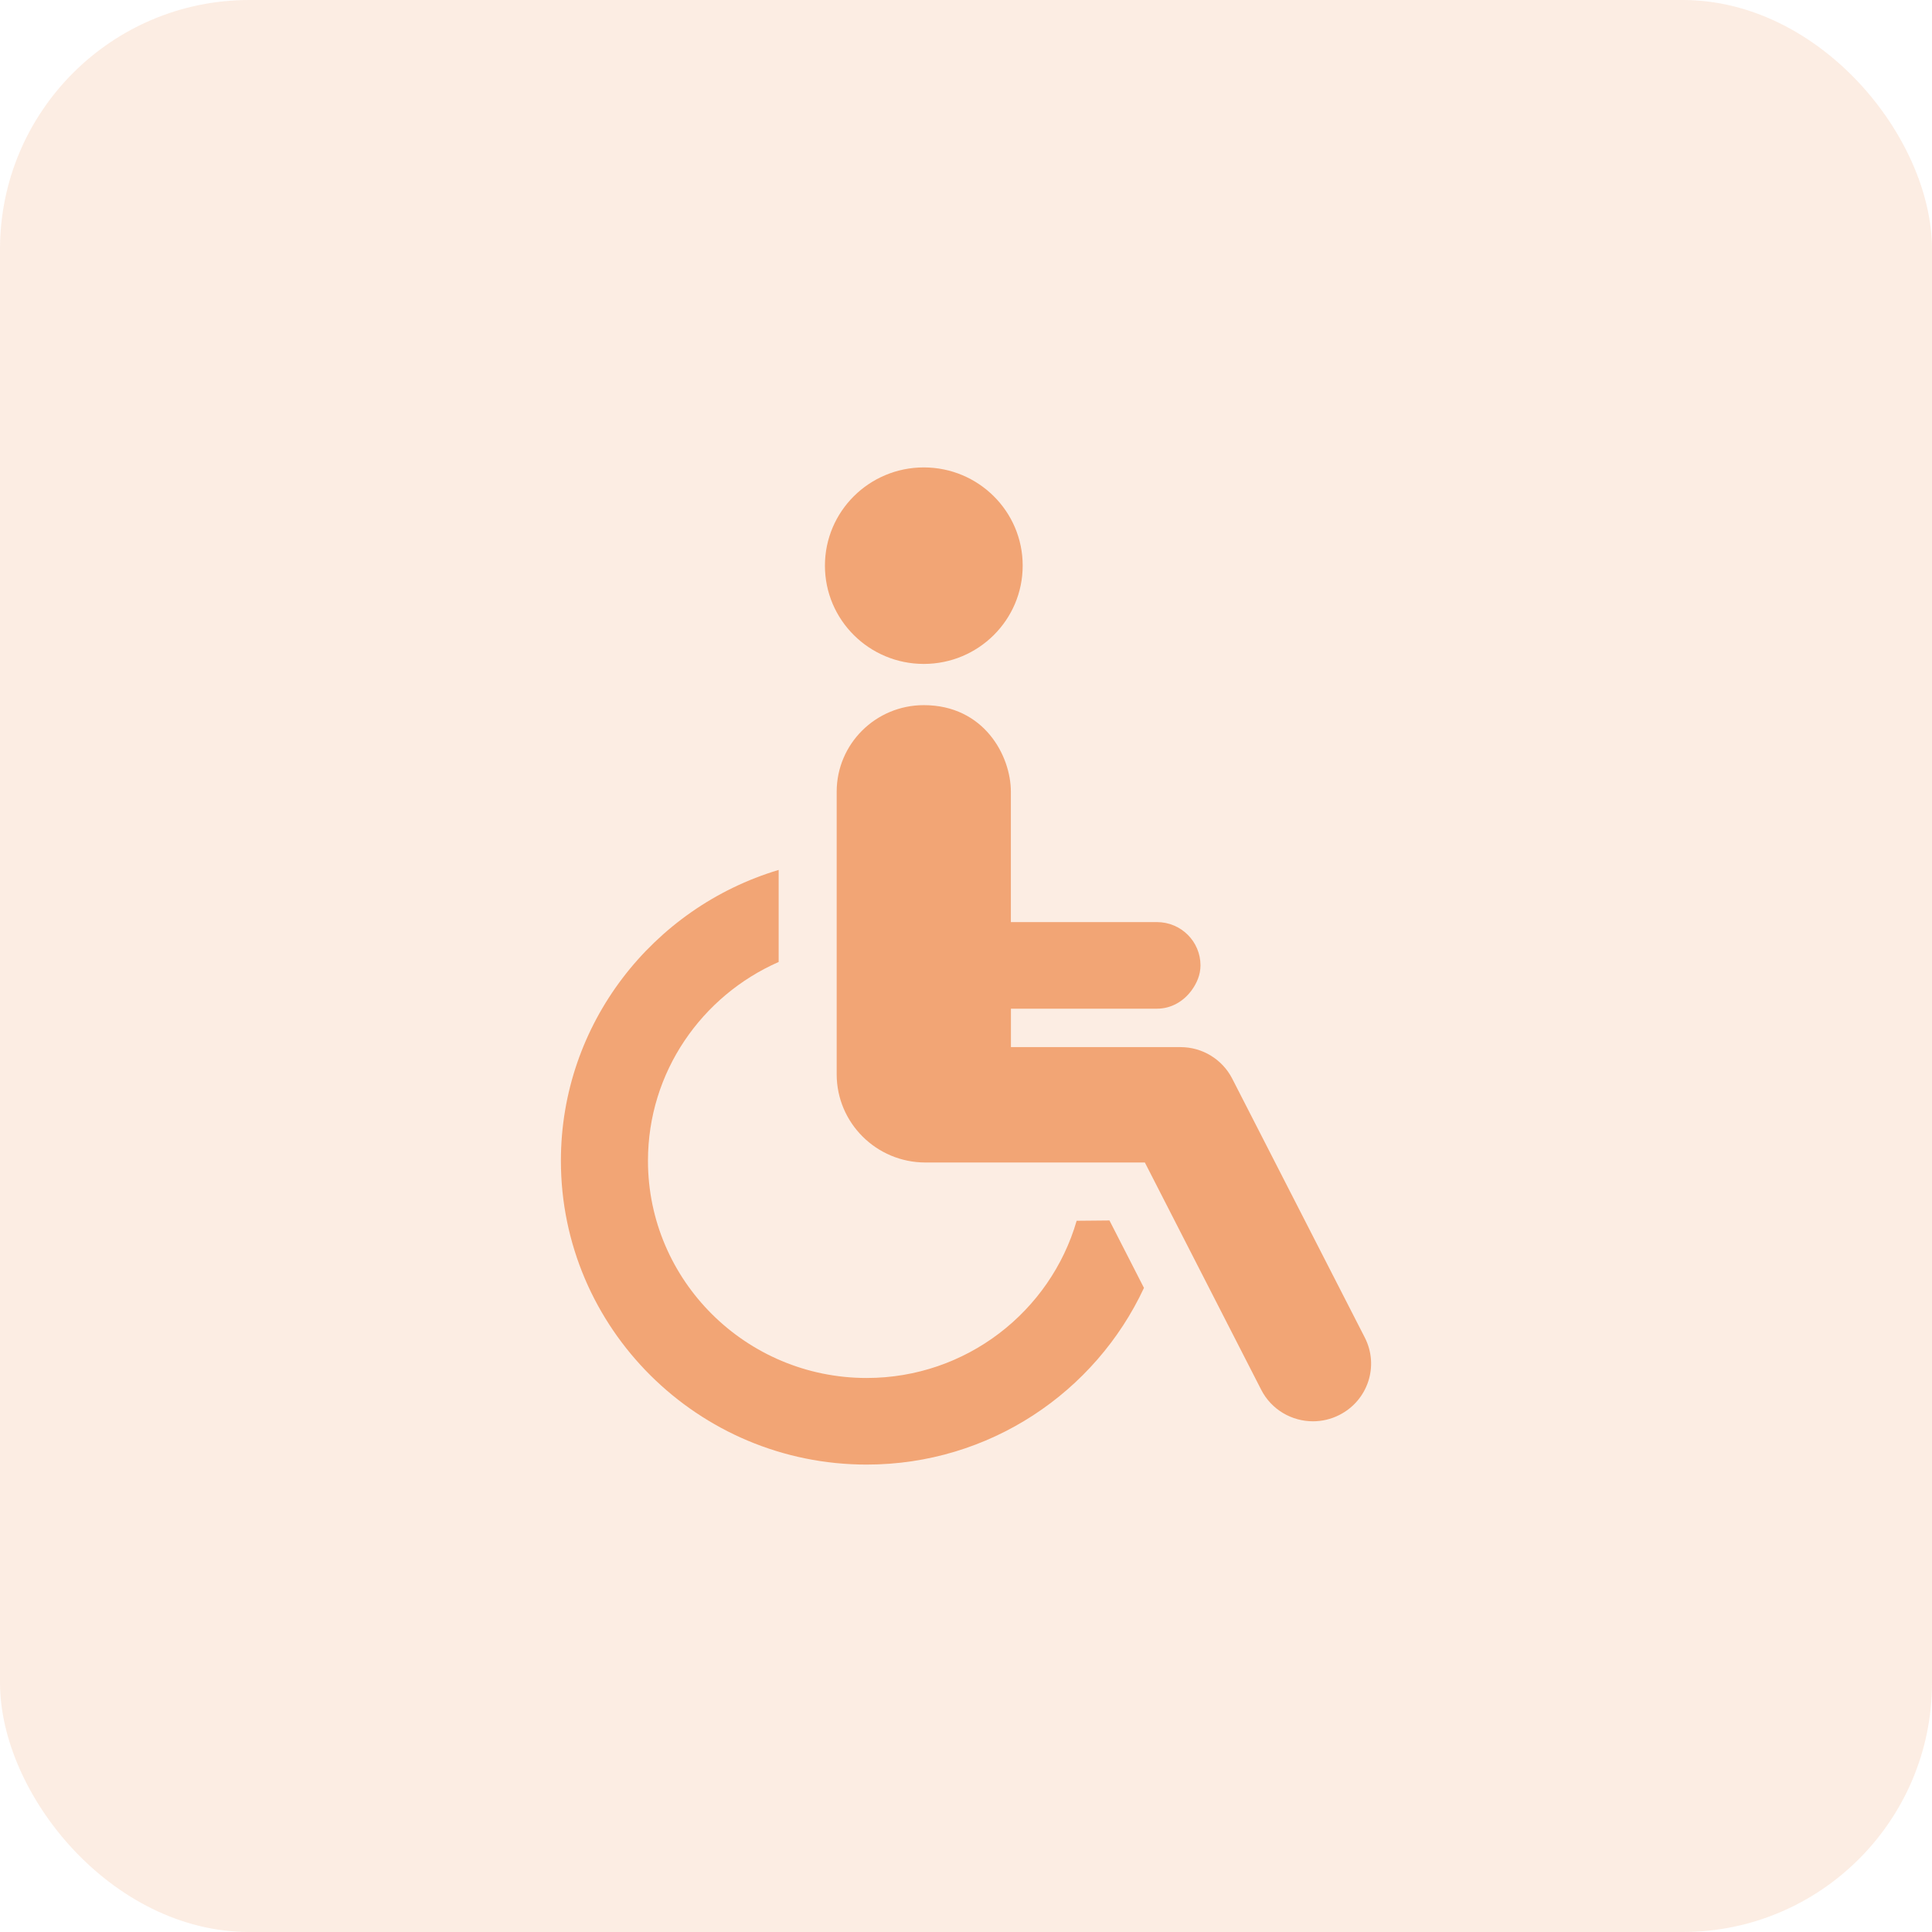
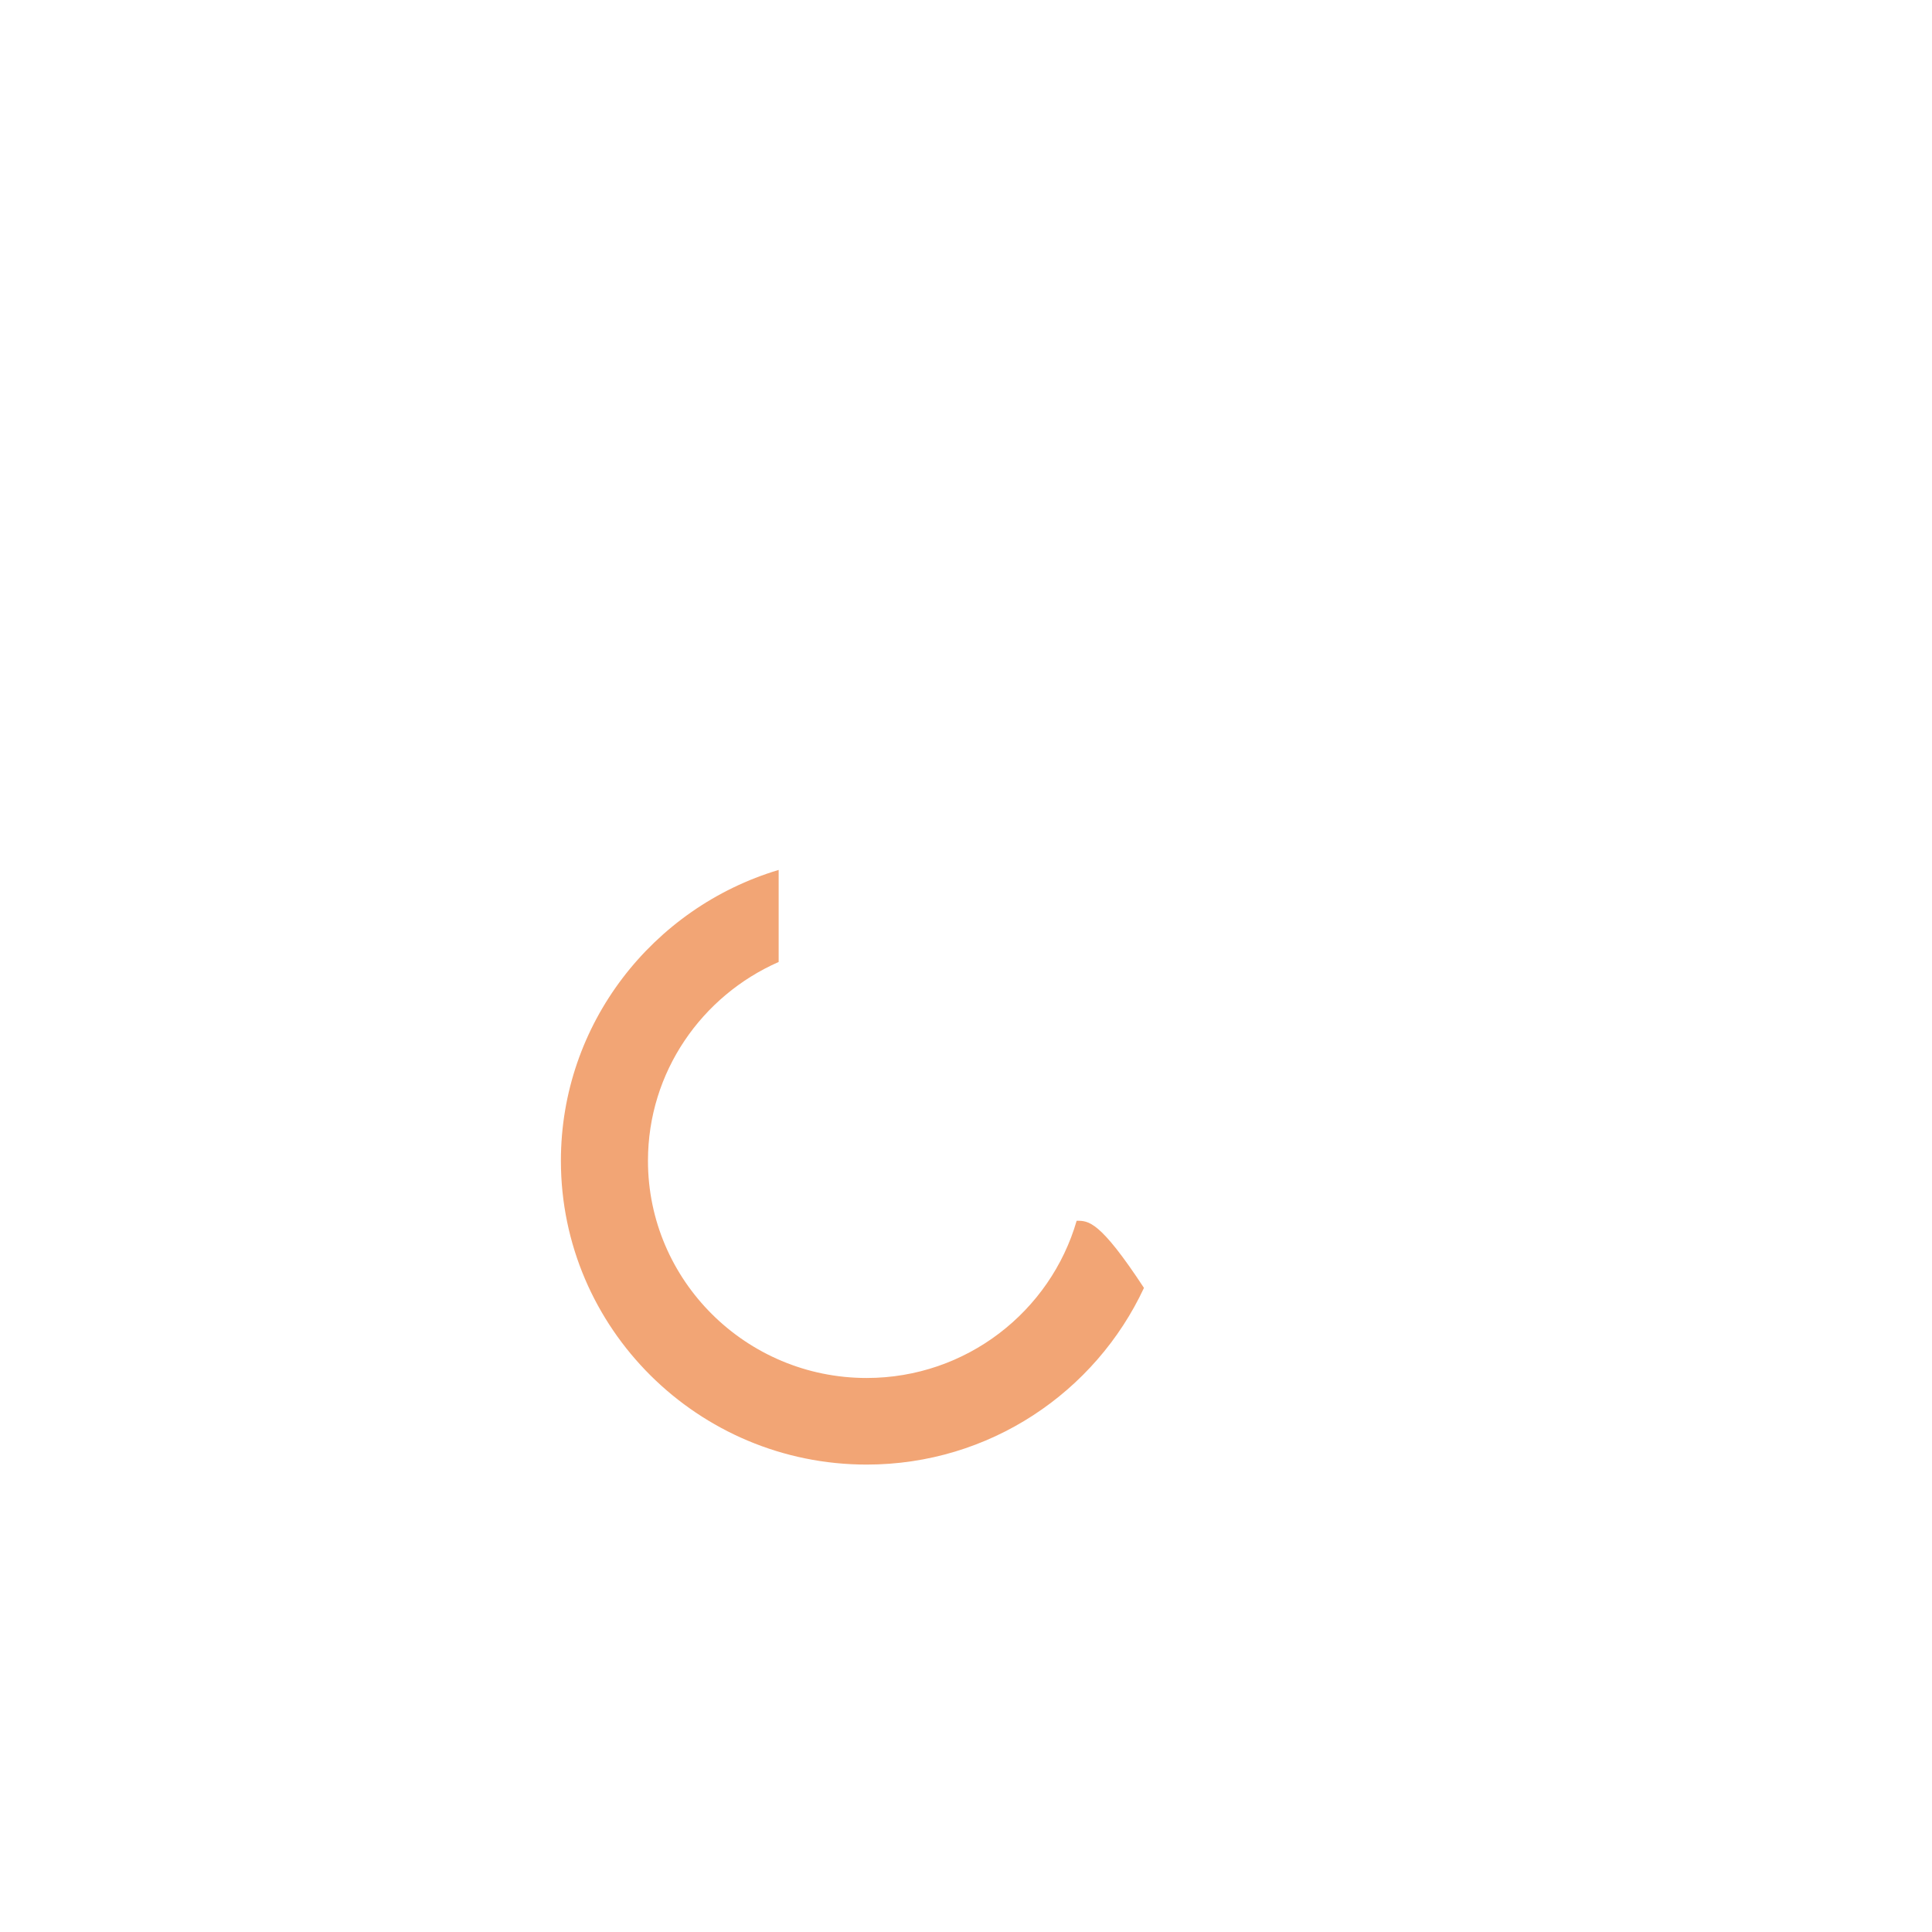
<svg xmlns="http://www.w3.org/2000/svg" width="62" height="62" viewBox="0 0 62 62" fill="none">
-   <rect width="62" height="62" rx="8" fill="#F2A575" fill-opacity="0.2" />
  <g clip-path="url(#clip0_1492_5)">
-     <path d="M29.646 21.306C31.398 21.306 32.819 19.894 32.819 18.153C32.821 16.411 31.398 15 29.646 15C27.893 15 26.473 16.411 26.473 18.153C26.473 19.896 27.895 21.306 29.646 21.306Z" fill="#F2A575" />
-     <path d="M34.551 39.176C33.709 42.085 31.009 44.221 27.812 44.221C23.942 44.221 20.794 41.094 20.794 37.25C20.794 34.403 22.522 31.954 24.988 30.871V27.917C20.951 29.125 18 32.85 18 37.25C18 42.625 22.402 47 27.812 47C31.755 47 35.154 44.672 36.711 41.33L35.604 39.166C35.293 39.17 34.932 39.174 34.551 39.176Z" fill="#F2A575" />
-     <path d="M43.796 42.92L39.544 34.616C39.226 33.995 38.586 33.603 37.885 33.603H32.442V32.37H37.127C37.595 32.37 37.989 32.126 38.243 31.777C38.408 31.548 38.525 31.283 38.525 30.98C38.525 30.214 37.901 29.591 37.127 29.591H34.304H32.44V25.408C32.44 24.257 31.582 22.629 29.646 22.629C28.103 22.629 26.85 23.872 26.85 25.408V34.473C26.85 36.038 28.126 37.306 29.701 37.306H34.824H36.74L40.473 44.598C40.801 45.24 41.455 45.611 42.135 45.611C42.419 45.611 42.708 45.546 42.977 45.41C43.9 44.945 44.265 43.831 43.796 42.92Z" fill="#F2A575" />
+     <path d="M34.551 39.176C33.709 42.085 31.009 44.221 27.812 44.221C23.942 44.221 20.794 41.094 20.794 37.25C20.794 34.403 22.522 31.954 24.988 30.871V27.917C20.951 29.125 18 32.85 18 37.25C18 42.625 22.402 47 27.812 47C31.755 47 35.154 44.672 36.711 41.33C35.293 39.17 34.932 39.174 34.551 39.176Z" fill="#F2A575" />
  </g>
  <defs>
    <clipPath id="clip0_1492_5">
      <rect width="26" height="32" fill="white" transform="translate(18 15)" />
    </clipPath>
  </defs>
</svg>